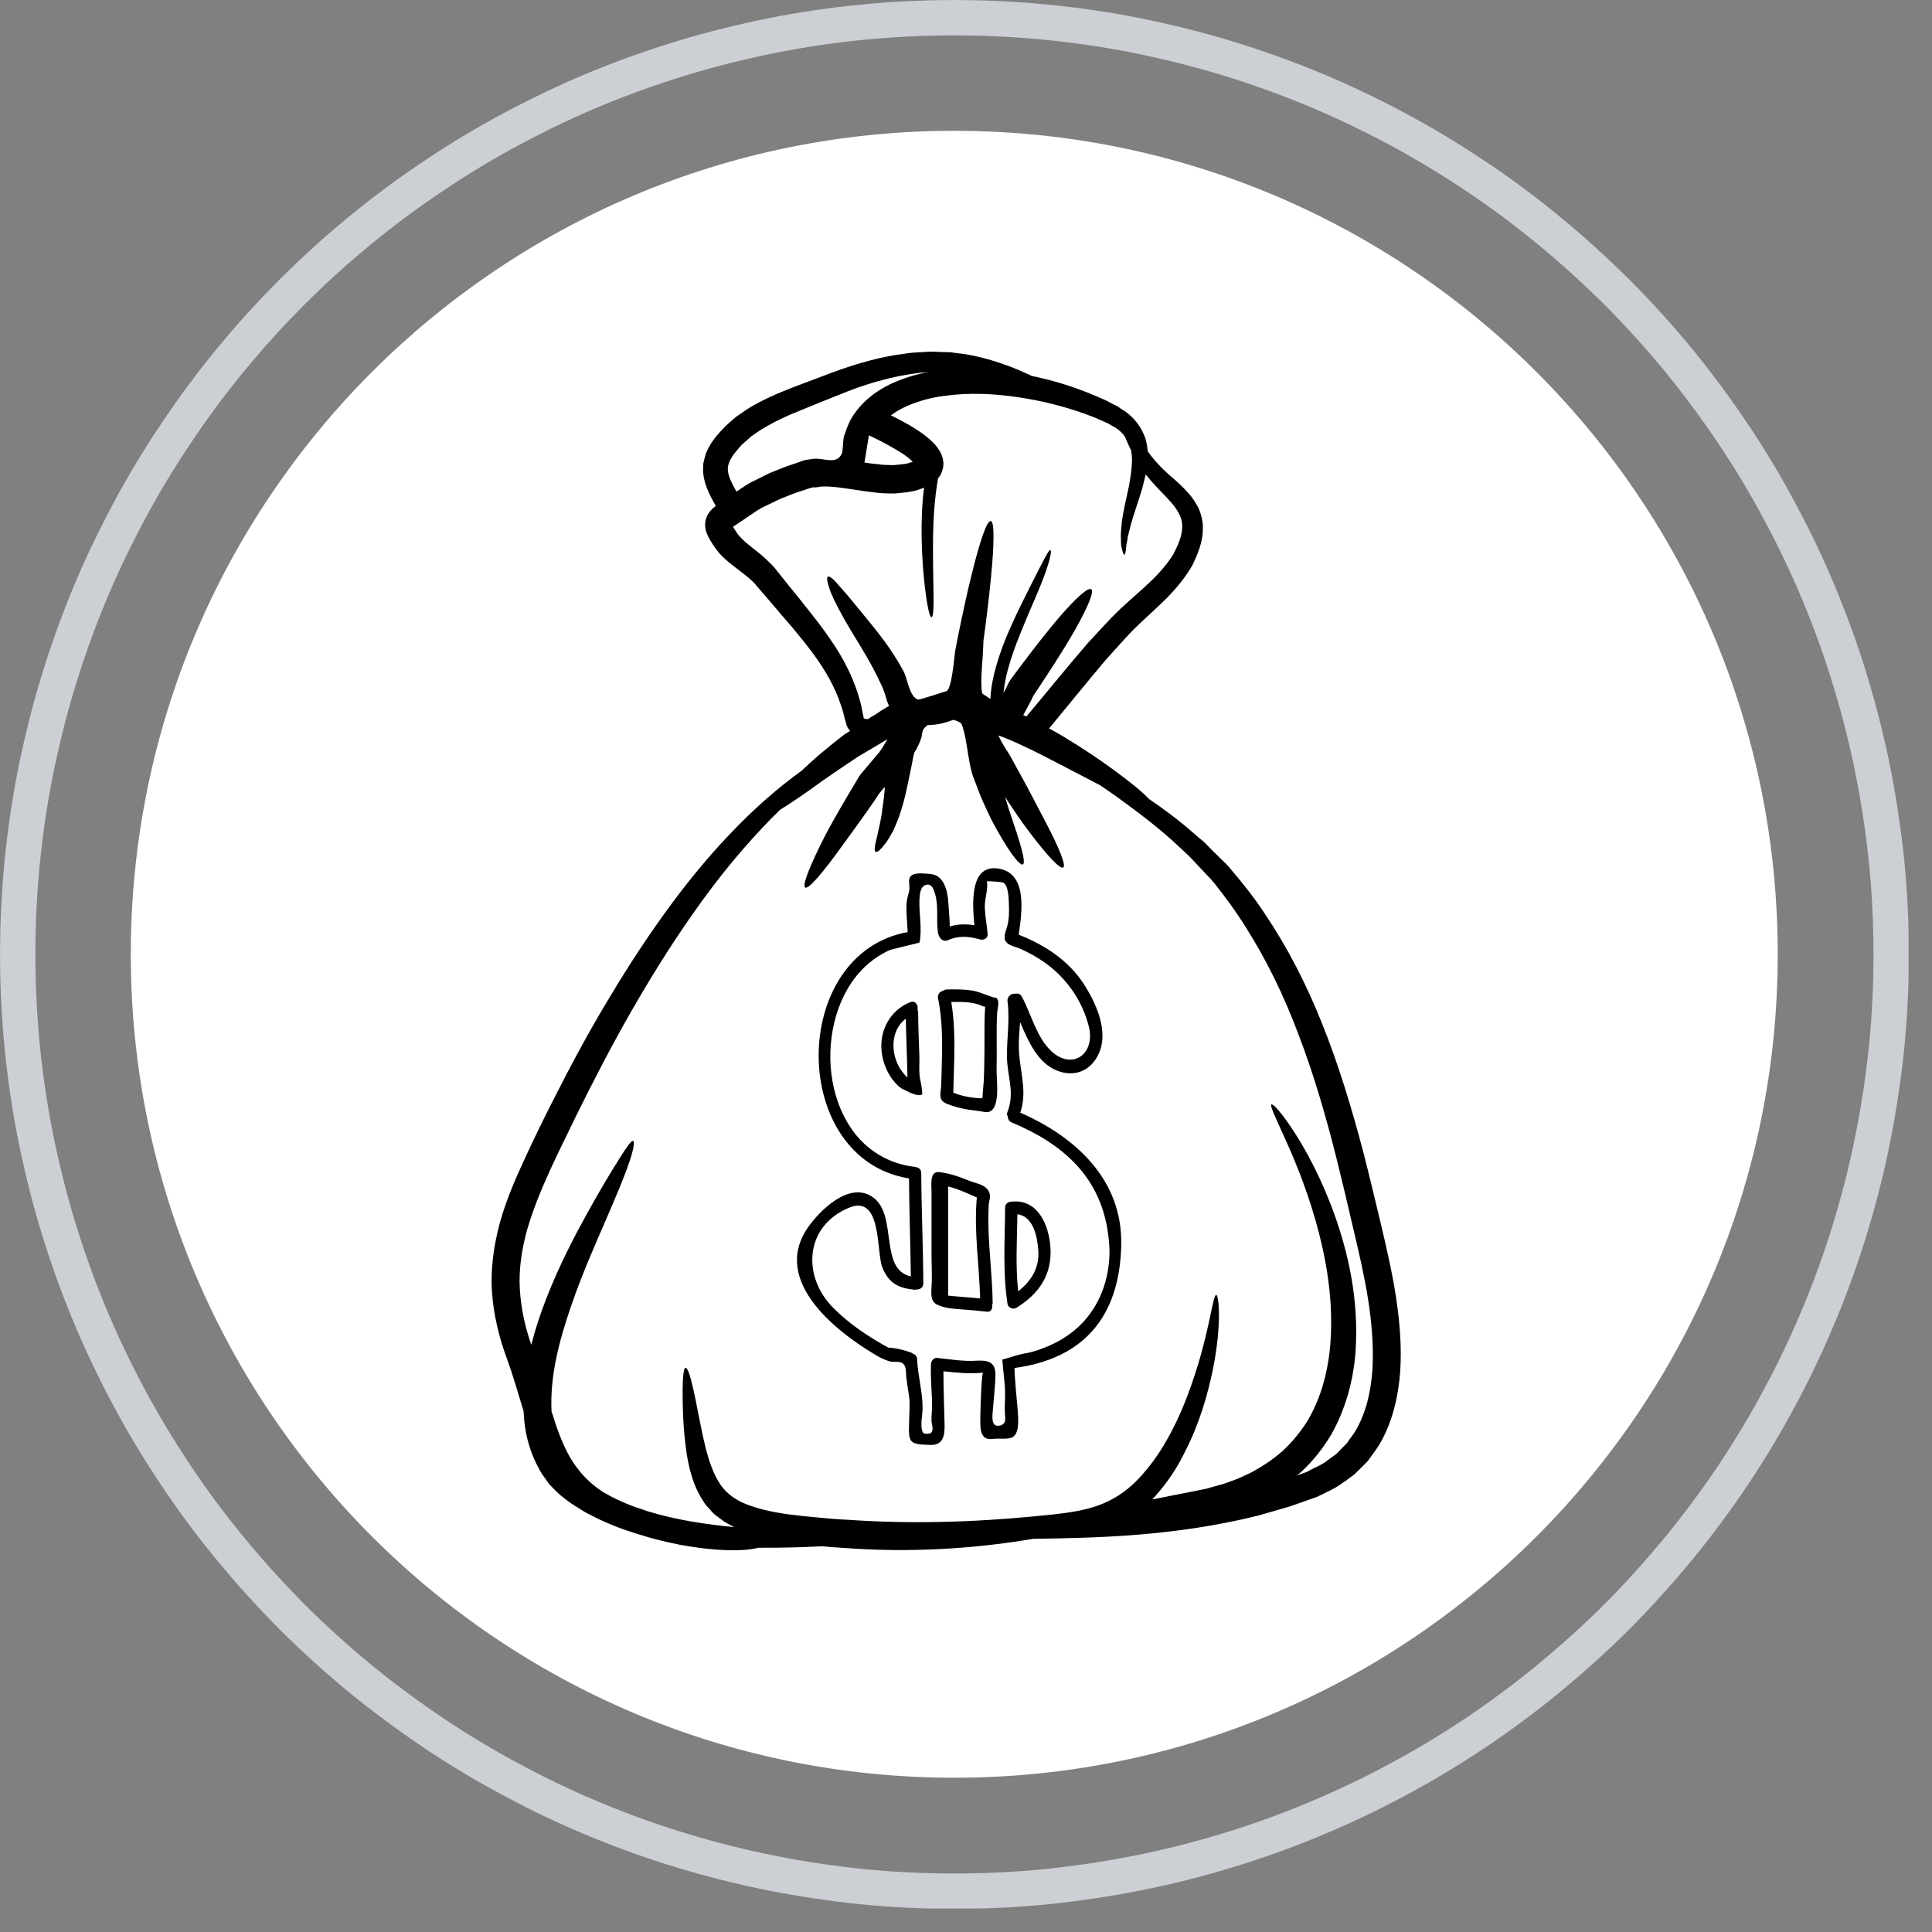
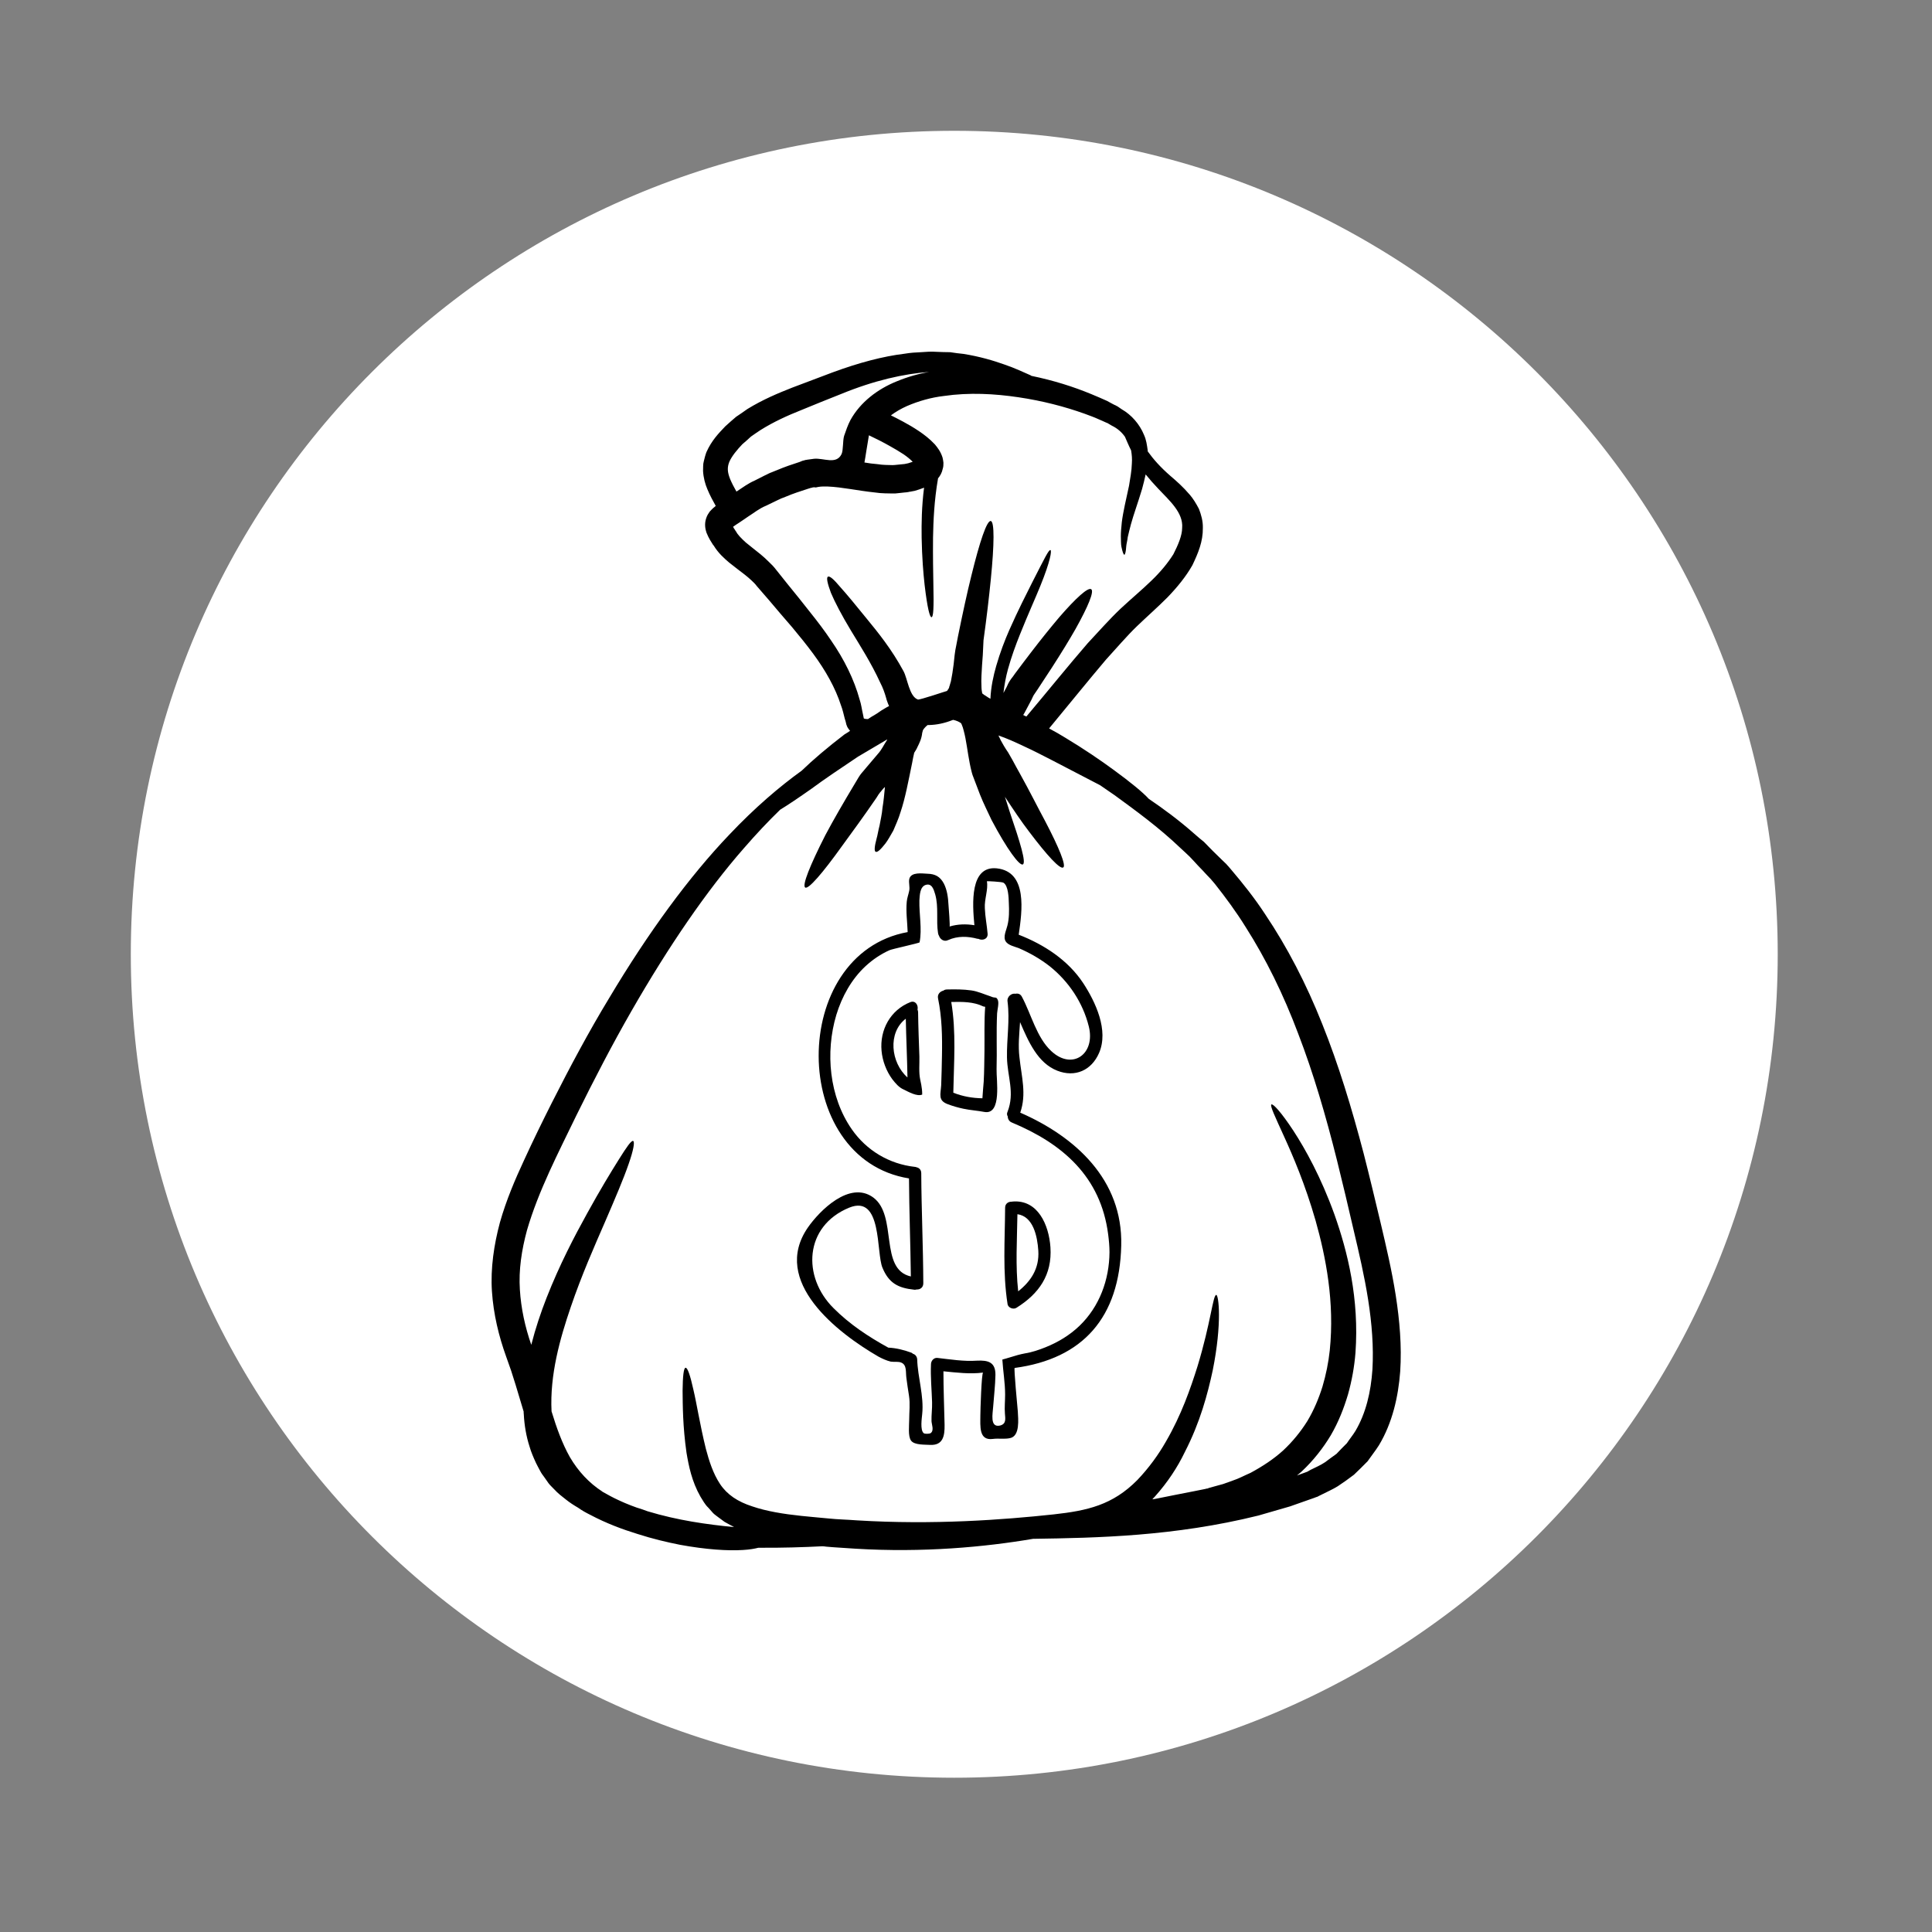
<svg xmlns="http://www.w3.org/2000/svg" width="54" zoomAndPan="magnify" viewBox="0 0 40.5 40.5" height="54" preserveAspectRatio="xMidYMid meet" version="1.2">
  <rect x="0" y="0" width="40.5" height="40.5" fill="#808080" stroke="none" />
  <defs>
    <clipPath id="2d23e4f32d">
      <path d="M 0 0 L 40.008 0 L 40.008 40.008 L 0 40.008 Z M 0 0 " />
    </clipPath>
    <clipPath id="bd8e675cff">
      <path d="M 2.742 2.742 L 37.266 2.742 L 37.266 37.266 L 2.742 37.266 Z M 2.742 2.742 " />
    </clipPath>
    <clipPath id="503f0c353a">
      <path d="M 20.004 2.742 C 10.469 2.742 2.742 10.469 2.742 20.004 C 2.742 29.535 10.469 37.266 20.004 37.266 C 29.535 37.266 37.266 29.535 37.266 20.004 C 37.266 10.469 29.535 2.742 20.004 2.742 Z M 20.004 2.742 " />
    </clipPath>
    <clipPath id="d4eb7e7a86">
      <path d="M 10.215 7.371 L 29.477 7.371 L 29.477 32.559 L 10.215 32.559 Z M 10.215 7.371 " />
    </clipPath>
  </defs>
  <g id="6d98dfbf5f">
    <g clip-rule="nonzero" clip-path="url(#2d23e4f32d)">
-       <path style="fill:none;stroke-width:1;stroke-linecap:butt;stroke-linejoin:miter;stroke:#cccfd4;stroke-opacity:1;stroke-miterlimit:4;" d="M 27.001 0.501 C 27.866 0.501 28.736 0.543 29.595 0.627 C 30.46 0.712 31.319 0.838 32.168 1.007 C 33.023 1.181 33.861 1.387 34.694 1.64 C 35.522 1.893 36.339 2.183 37.14 2.515 C 37.942 2.847 38.727 3.222 39.492 3.628 C 40.257 4.039 41 4.482 41.722 4.967 C 42.445 5.447 43.141 5.963 43.81 6.517 C 44.48 7.065 45.123 7.651 45.74 8.262 C 46.352 8.874 46.932 9.517 47.485 10.187 C 48.034 10.862 48.55 11.558 49.035 12.28 C 49.515 12.997 49.963 13.74 50.369 14.51 C 50.781 15.275 51.15 16.055 51.482 16.857 C 51.814 17.663 52.109 18.475 52.357 19.308 C 52.61 20.136 52.821 20.98 52.99 21.829 C 53.159 22.683 53.285 23.537 53.375 24.402 C 53.459 25.266 53.501 26.131 53.501 27.001 C 53.501 27.866 53.459 28.736 53.375 29.595 C 53.285 30.46 53.159 31.319 52.99 32.168 C 52.821 33.023 52.61 33.861 52.357 34.694 C 52.109 35.522 51.814 36.339 51.482 37.14 C 51.15 37.942 50.781 38.727 50.369 39.492 C 49.963 40.257 49.515 41 49.035 41.722 C 48.55 42.445 48.034 43.141 47.485 43.81 C 46.932 44.48 46.352 45.123 45.74 45.74 C 45.123 46.352 44.48 46.932 43.81 47.485 C 43.141 48.034 42.445 48.55 41.722 49.035 C 41 49.515 40.257 49.963 39.492 50.369 C 38.727 50.781 37.942 51.15 37.14 51.482 C 36.339 51.814 35.522 52.109 34.694 52.357 C 33.861 52.61 33.023 52.821 32.168 52.99 C 31.319 53.159 30.46 53.285 29.595 53.375 C 28.736 53.459 27.866 53.501 27.001 53.501 C 26.131 53.501 25.266 53.459 24.402 53.375 C 23.537 53.285 22.683 53.159 21.829 52.99 C 20.98 52.821 20.136 52.61 19.308 52.357 C 18.475 52.109 17.663 51.814 16.857 51.482 C 16.055 51.15 15.275 50.781 14.51 50.369 C 13.74 49.963 12.997 49.515 12.28 49.035 C 11.558 48.55 10.862 48.034 10.187 47.485 C 9.517 46.932 8.874 46.352 8.262 45.74 C 7.651 45.123 7.065 44.48 6.517 43.81 C 5.963 43.141 5.447 42.445 4.967 41.722 C 4.482 41 4.039 40.257 3.628 39.492 C 3.222 38.727 2.847 37.942 2.515 37.14 C 2.183 36.339 1.893 35.522 1.64 34.694 C 1.387 33.861 1.181 33.023 1.007 32.168 C 0.838 31.319 0.712 30.46 0.627 29.595 C 0.543 28.736 0.501 27.866 0.501 27.001 C 0.501 26.131 0.543 25.266 0.627 24.402 C 0.712 23.537 0.838 22.683 1.007 21.829 C 1.181 20.98 1.387 20.136 1.64 19.308 C 1.893 18.475 2.183 17.663 2.515 16.857 C 2.847 16.055 3.222 15.275 3.628 14.51 C 4.039 13.74 4.482 12.997 4.967 12.28 C 5.447 11.558 5.963 10.862 6.517 10.187 C 7.065 9.517 7.651 8.874 8.262 8.262 C 8.874 7.651 9.517 7.065 10.187 6.517 C 10.862 5.963 11.558 5.447 12.28 4.967 C 12.997 4.482 13.74 4.039 14.51 3.628 C 15.275 3.222 16.055 2.847 16.857 2.515 C 17.663 2.183 18.475 1.893 19.308 1.64 C 20.136 1.387 20.98 1.181 21.829 1.007 C 22.683 0.838 23.537 0.712 24.402 0.627 C 25.266 0.543 26.131 0.501 27.001 0.501 Z M 27.001 0.501 " transform="matrix(0.741,0,0,0.741,0,0)" />
-     </g>
+       </g>
    <path style="fill:none;stroke-width:1.875;stroke-linecap:round;stroke-linejoin:miter;stroke:#010d0c;stroke-opacity:1;stroke-miterlimit:4;" d="M 20.748 14.5 L 20.748 39.503 " transform="matrix(0.741,0,0,0.741,0,0)" />
    <path style="fill:none;stroke-width:1.875;stroke-linecap:round;stroke-linejoin:miter;stroke:#010d0c;stroke-opacity:1;stroke-miterlimit:4;" d="M 33.249 14.5 L 33.249 39.503 " transform="matrix(0.741,0,0,0.741,0,0)" />
    <path style="fill:none;stroke-width:1.875;stroke-linecap:round;stroke-linejoin:miter;stroke:#010d0c;stroke-opacity:0.4;stroke-miterlimit:4;" d="M 39.503 20.748 L 14.5 20.748 " transform="matrix(0.741,0,0,0.741,0,0)" />
    <path style="fill:none;stroke-width:1.875;stroke-linecap:round;stroke-linejoin:miter;stroke:#010d0c;stroke-opacity:0.4;stroke-miterlimit:4;" d="M 39.503 33.249 L 14.5 33.249 " transform="matrix(0.741,0,0,0.741,0,0)" />
    <g clip-rule="nonzero" clip-path="url(#bd8e675cff)">
      <g clip-rule="nonzero" clip-path="url(#503f0c353a)">
        <path style=" stroke:none;fill-rule:nonzero;fill:#ffffff;fill-opacity:1;" d="M 2.742 2.742 L 37.266 2.742 L 37.266 37.266 L 2.742 37.266 Z M 2.742 2.742 " />
      </g>
    </g>
    <g clip-rule="nonzero" clip-path="url(#d4eb7e7a86)">
      <path style=" stroke:none;fill-rule:nonzero;fill:#000000;fill-opacity:1;" d="M 18.793 7.996 C 19.02 7.902 19.25 7.836 19.477 7.797 C 18.949 7.836 18.328 7.973 17.625 8.262 C 17.363 8.367 17.082 8.477 16.793 8.598 C 16.508 8.711 16.215 8.844 15.941 9.016 C 15.875 9.059 15.809 9.105 15.742 9.152 C 15.684 9.207 15.625 9.258 15.562 9.312 C 15.453 9.426 15.34 9.562 15.289 9.68 C 15.242 9.797 15.246 9.898 15.309 10.051 C 15.344 10.133 15.387 10.215 15.438 10.305 C 15.562 10.223 15.691 10.129 15.812 10.078 L 16.027 9.969 L 16.086 9.941 L 16.098 9.934 L 16.141 9.914 L 16.172 9.902 L 16.289 9.855 C 16.445 9.789 16.605 9.734 16.762 9.684 L 16.82 9.66 L 16.852 9.652 C 16.855 9.652 16.891 9.641 16.891 9.641 C 16.895 9.641 16.902 9.641 16.902 9.641 L 16.918 9.637 C 16.918 9.637 17.066 9.617 17.066 9.617 C 17.266 9.598 17.531 9.746 17.641 9.52 C 17.68 9.438 17.664 9.238 17.695 9.137 C 17.734 9.023 17.773 8.91 17.828 8.805 C 18.035 8.43 18.398 8.156 18.793 7.996 Z M 19.039 9.711 C 19.07 9.699 19.105 9.691 19.133 9.68 C 19.082 9.629 19.016 9.574 18.941 9.523 C 18.852 9.465 18.754 9.406 18.656 9.352 C 18.512 9.27 18.363 9.195 18.215 9.125 C 18.168 9.391 18.145 9.57 18.121 9.695 C 18.211 9.711 18.305 9.723 18.395 9.73 C 18.516 9.75 18.609 9.746 18.707 9.75 C 18.762 9.75 18.832 9.738 18.891 9.734 L 18.961 9.727 Z M 24.781 11.066 C 24.809 10.746 24.508 10.488 24.285 10.25 C 24.188 10.148 24.098 10.047 24.016 9.945 C 23.992 10.051 23.969 10.152 23.941 10.25 C 23.852 10.547 23.762 10.789 23.707 10.992 C 23.68 11.09 23.66 11.18 23.641 11.258 C 23.633 11.336 23.613 11.398 23.609 11.453 C 23.602 11.566 23.586 11.625 23.57 11.629 C 23.551 11.629 23.531 11.57 23.508 11.461 C 23.496 11.406 23.5 11.332 23.496 11.242 C 23.496 11.16 23.504 11.059 23.516 10.949 C 23.543 10.73 23.605 10.473 23.668 10.18 C 23.691 10.031 23.723 9.875 23.727 9.715 C 23.734 9.625 23.727 9.531 23.711 9.441 C 23.656 9.332 23.617 9.234 23.582 9.156 C 23.516 9.062 23.426 8.98 23.305 8.922 L 23.246 8.887 L 23.238 8.883 C 23.238 8.879 23.219 8.871 23.219 8.871 L 23.18 8.855 C 23.133 8.832 23.082 8.812 23.031 8.789 C 22.93 8.742 22.836 8.711 22.734 8.672 C 22.316 8.523 21.852 8.402 21.352 8.328 C 20.855 8.254 20.32 8.223 19.785 8.301 C 19.52 8.332 19.258 8.406 19.012 8.512 C 18.891 8.566 18.781 8.629 18.676 8.707 C 18.762 8.75 18.848 8.793 18.934 8.84 C 19.043 8.898 19.156 8.965 19.266 9.039 C 19.375 9.113 19.484 9.195 19.598 9.316 C 19.652 9.383 19.715 9.457 19.758 9.59 C 19.766 9.625 19.773 9.66 19.777 9.699 C 19.777 9.742 19.777 9.785 19.762 9.828 C 19.746 9.91 19.707 9.977 19.664 10.027 C 19.582 10.5 19.566 10.918 19.559 11.27 C 19.555 11.684 19.562 12.004 19.566 12.25 C 19.578 12.746 19.566 12.938 19.527 12.938 C 19.492 12.941 19.441 12.758 19.383 12.266 C 19.355 12.016 19.328 11.691 19.32 11.27 C 19.316 10.973 19.32 10.621 19.371 10.223 C 19.305 10.25 19.238 10.27 19.176 10.289 L 19.07 10.309 L 19.062 10.309 L 19.035 10.316 L 19.027 10.316 L 19.004 10.32 L 18.957 10.324 C 18.898 10.328 18.84 10.34 18.77 10.344 C 18.621 10.344 18.469 10.344 18.344 10.324 C 17.973 10.285 17.652 10.211 17.355 10.199 C 17.281 10.199 17.223 10.195 17.156 10.207 L 17.098 10.219 C 17.098 10.215 17.059 10.215 17.059 10.215 L 17.031 10.219 C 17.023 10.223 17.016 10.227 17.008 10.227 L 17.016 10.223 L 17 10.227 L 16.938 10.246 C 16.781 10.297 16.621 10.348 16.477 10.41 L 16.367 10.453 L 16.344 10.465 C 16.34 10.465 16.285 10.492 16.285 10.492 L 16.066 10.598 C 15.906 10.664 15.809 10.75 15.684 10.828 L 15.598 10.887 L 15.488 10.961 C 15.445 10.988 15.398 11.02 15.367 11.043 C 15.379 11.066 15.395 11.094 15.414 11.117 L 15.418 11.129 L 15.43 11.141 C 15.461 11.207 15.543 11.289 15.633 11.371 C 15.73 11.453 15.836 11.531 15.945 11.621 C 16 11.668 16.055 11.715 16.109 11.77 C 16.168 11.824 16.227 11.887 16.262 11.934 C 16.344 12.039 16.426 12.141 16.508 12.242 C 16.672 12.445 16.824 12.629 16.984 12.836 C 17.137 13.027 17.289 13.227 17.422 13.426 C 17.695 13.82 17.906 14.246 18.02 14.664 C 18.055 14.766 18.066 14.871 18.09 14.973 L 18.105 15.047 L 18.109 15.062 C 18.129 15.07 18.156 15.074 18.195 15.074 L 18.23 15.051 L 18.273 15.023 L 18.32 14.996 C 18.367 14.969 18.414 14.938 18.469 14.898 C 18.516 14.871 18.566 14.836 18.637 14.801 C 18.629 14.781 18.617 14.758 18.609 14.734 C 18.59 14.688 18.582 14.656 18.574 14.625 C 18.543 14.516 18.508 14.418 18.453 14.312 C 18.262 13.895 18.027 13.531 17.836 13.215 C 17.645 12.898 17.5 12.621 17.418 12.426 C 17.344 12.227 17.32 12.109 17.355 12.09 C 17.391 12.066 17.48 12.145 17.617 12.309 C 17.754 12.461 17.938 12.684 18.172 12.973 C 18.406 13.258 18.691 13.609 18.938 14.066 C 19.023 14.215 19.059 14.602 19.242 14.664 C 19.277 14.676 19.855 14.48 19.852 14.484 L 19.863 14.469 L 19.891 14.426 C 19.898 14.414 19.895 14.41 19.898 14.402 C 19.898 14.387 19.906 14.387 19.91 14.363 L 19.934 14.281 C 19.945 14.23 19.953 14.168 19.965 14.109 C 19.984 13.988 20 13.863 20.012 13.73 C 20.02 13.668 20.031 13.59 20.047 13.523 C 20.059 13.461 20.07 13.398 20.082 13.34 C 20.18 12.859 20.273 12.426 20.363 12.066 C 20.539 11.348 20.688 10.906 20.77 10.922 C 20.848 10.938 20.844 11.402 20.77 12.145 C 20.734 12.508 20.684 12.941 20.617 13.422 C 20.613 13.516 20.609 13.621 20.602 13.734 C 20.59 13.867 20.582 14.016 20.574 14.164 C 20.57 14.238 20.57 14.312 20.574 14.387 C 20.574 14.441 20.582 14.5 20.59 14.535 C 20.613 14.555 20.645 14.578 20.68 14.598 C 20.707 14.617 20.734 14.633 20.762 14.648 C 20.773 14.398 20.824 14.168 20.883 13.961 C 20.965 13.676 21.062 13.426 21.156 13.211 C 21.348 12.777 21.516 12.453 21.641 12.203 C 21.895 11.707 21.984 11.52 22.02 11.531 C 22.051 11.539 22.02 11.762 21.809 12.281 C 21.703 12.543 21.551 12.875 21.379 13.305 C 21.293 13.52 21.203 13.762 21.129 14.031 C 21.086 14.188 21.055 14.352 21.035 14.527 C 21.055 14.488 21.078 14.445 21.102 14.402 C 21.125 14.352 21.133 14.324 21.191 14.238 C 21.223 14.199 21.25 14.16 21.277 14.121 C 21.395 13.965 21.504 13.816 21.613 13.676 C 21.828 13.395 22.031 13.145 22.203 12.941 C 22.555 12.535 22.809 12.305 22.875 12.352 C 22.941 12.398 22.809 12.715 22.547 13.184 C 22.414 13.418 22.246 13.691 22.055 13.988 C 21.957 14.137 21.855 14.293 21.75 14.453 C 21.723 14.492 21.695 14.535 21.668 14.574 C 21.668 14.574 21.637 14.633 21.621 14.672 C 21.574 14.762 21.523 14.855 21.469 14.957 C 21.461 14.969 21.453 14.98 21.449 14.988 C 21.469 15 21.496 15.012 21.516 15.02 C 21.973 14.477 22.395 13.953 22.801 13.484 C 23.039 13.23 23.254 12.984 23.488 12.762 C 23.723 12.543 23.945 12.359 24.137 12.172 C 24.328 11.988 24.48 11.805 24.598 11.617 C 24.695 11.426 24.781 11.227 24.781 11.066 Z M 28.77 28.707 C 28.797 28.234 28.758 27.742 28.68 27.246 C 28.602 26.746 28.488 26.262 28.371 25.766 C 28.258 25.277 28.145 24.797 28.027 24.324 C 27.793 23.387 27.531 22.492 27.215 21.672 C 26.906 20.848 26.535 20.098 26.117 19.441 C 25.914 19.113 25.691 18.812 25.469 18.531 L 25.426 18.48 L 25.402 18.453 L 25.398 18.449 L 25.391 18.438 L 25.297 18.34 C 25.234 18.273 25.176 18.207 25.113 18.145 C 25.055 18.078 24.992 18.016 24.934 17.953 C 24.875 17.895 24.812 17.84 24.754 17.785 C 24.285 17.336 23.789 16.98 23.363 16.668 C 23.258 16.598 23.16 16.527 23.062 16.461 C 22.773 16.312 22.441 16.137 22.07 15.945 C 21.871 15.844 21.664 15.734 21.449 15.637 C 21.277 15.555 21.094 15.473 20.93 15.418 C 20.961 15.488 21 15.562 21.043 15.633 C 21.07 15.68 21.102 15.727 21.133 15.773 L 21.16 15.82 L 21.18 15.855 L 21.223 15.93 C 21.273 16.027 21.328 16.121 21.379 16.215 C 21.586 16.586 21.754 16.926 21.906 17.207 C 22.203 17.773 22.352 18.145 22.289 18.184 C 22.223 18.23 21.953 17.938 21.57 17.43 C 21.414 17.227 21.246 16.977 21.066 16.703 C 21.102 16.816 21.137 16.922 21.168 17.023 C 21.387 17.664 21.516 18.086 21.441 18.121 C 21.371 18.152 21.113 17.809 20.785 17.188 C 20.711 17.027 20.617 16.844 20.543 16.656 C 20.508 16.562 20.469 16.465 20.43 16.359 L 20.402 16.285 L 20.387 16.246 L 20.371 16.191 C 20.352 16.121 20.34 16.059 20.328 16 C 20.281 15.762 20.258 15.523 20.203 15.32 C 20.191 15.27 20.176 15.223 20.16 15.188 C 20.148 15.164 20.164 15.191 20.148 15.164 L 20.141 15.156 C 20.137 15.156 20.137 15.152 20.133 15.152 C 20.109 15.133 20.051 15.105 19.98 15.09 C 19.977 15.094 19.973 15.094 19.969 15.094 C 19.801 15.16 19.641 15.195 19.469 15.199 C 19.465 15.199 19.453 15.199 19.445 15.199 C 19.41 15.227 19.375 15.262 19.348 15.305 C 19.344 15.324 19.336 15.344 19.332 15.363 C 19.32 15.484 19.273 15.578 19.234 15.656 C 19.215 15.703 19.188 15.742 19.164 15.781 C 19.148 15.852 19.133 15.922 19.121 15.992 C 19.043 16.371 18.977 16.73 18.879 17.02 C 18.836 17.168 18.773 17.297 18.727 17.41 C 18.664 17.52 18.613 17.613 18.562 17.68 C 18.461 17.809 18.391 17.875 18.355 17.855 C 18.324 17.84 18.332 17.742 18.375 17.582 C 18.398 17.504 18.41 17.41 18.438 17.305 C 18.457 17.195 18.488 17.074 18.5 16.93 C 18.523 16.801 18.535 16.652 18.551 16.496 L 18.516 16.531 C 18.5 16.551 18.484 16.566 18.465 16.594 L 18.449 16.609 L 18.445 16.617 L 18.418 16.652 L 18.371 16.727 C 18.109 17.109 17.863 17.445 17.652 17.734 C 17.238 18.312 16.945 18.648 16.879 18.605 C 16.812 18.559 16.977 18.145 17.301 17.508 C 17.469 17.191 17.684 16.82 17.93 16.41 L 18 16.293 L 18.031 16.246 C 18.047 16.223 18.074 16.191 18.098 16.164 L 18.16 16.09 C 18.238 15.996 18.32 15.902 18.402 15.805 C 18.484 15.715 18.523 15.621 18.586 15.527 C 18.594 15.52 18.594 15.512 18.598 15.5 C 18.387 15.625 18.18 15.746 17.984 15.863 C 17.617 16.109 17.289 16.328 17.004 16.539 C 16.742 16.723 16.523 16.871 16.355 16.973 C 16.109 17.211 15.855 17.48 15.594 17.781 C 14.816 18.668 14.016 19.836 13.234 21.199 C 12.844 21.879 12.461 22.613 12.082 23.383 C 11.707 24.16 11.289 24.957 11.047 25.789 C 10.934 26.207 10.871 26.621 10.898 27.035 C 10.922 27.43 11.008 27.82 11.137 28.191 C 11.227 27.84 11.336 27.516 11.457 27.207 C 11.73 26.512 12.039 25.922 12.309 25.434 C 12.578 24.945 12.809 24.566 12.973 24.305 C 13.137 24.043 13.234 23.902 13.273 23.918 C 13.309 23.934 13.281 24.109 13.176 24.406 C 13.074 24.703 12.898 25.117 12.68 25.621 C 12.461 26.125 12.195 26.723 11.965 27.398 C 11.738 28.062 11.523 28.824 11.562 29.586 C 11.668 29.934 11.785 30.258 11.945 30.543 C 12.121 30.844 12.352 31.09 12.625 31.266 C 12.625 31.27 12.629 31.27 12.633 31.273 C 12.738 31.332 12.844 31.391 12.953 31.441 C 13 31.465 13.051 31.484 13.102 31.508 C 13.184 31.543 13.266 31.574 13.344 31.602 C 13.422 31.625 13.5 31.652 13.574 31.68 C 14.203 31.871 14.82 31.957 15.387 32.012 C 15.363 31.996 15.34 31.984 15.316 31.973 C 15.273 31.949 15.23 31.926 15.188 31.902 C 15.145 31.871 15.105 31.84 15.066 31.812 C 15.027 31.781 14.984 31.754 14.949 31.719 L 14.848 31.605 C 14.777 31.539 14.734 31.453 14.684 31.375 C 14.5 31.051 14.438 30.73 14.391 30.453 C 14.312 29.898 14.312 29.461 14.309 29.152 C 14.312 28.848 14.332 28.676 14.371 28.672 C 14.414 28.668 14.469 28.832 14.535 29.129 C 14.605 29.422 14.672 29.863 14.797 30.371 C 14.863 30.621 14.949 30.891 15.094 31.109 C 15.242 31.332 15.465 31.48 15.77 31.578 C 16.066 31.68 16.426 31.738 16.797 31.777 C 16.977 31.797 17.176 31.812 17.375 31.832 C 17.562 31.852 17.766 31.855 17.965 31.871 C 19.57 31.969 21.031 31.859 22.086 31.746 C 22.793 31.668 23.324 31.551 23.844 31.023 C 24.082 30.773 24.281 30.5 24.441 30.219 C 24.766 29.66 24.957 29.105 25.102 28.645 C 25.383 27.723 25.426 27.145 25.496 27.145 C 25.547 27.145 25.621 27.738 25.422 28.727 C 25.316 29.219 25.16 29.812 24.836 30.441 C 24.684 30.758 24.477 31.074 24.207 31.375 C 24.188 31.395 24.172 31.41 24.156 31.43 C 24.172 31.426 24.191 31.426 24.211 31.422 C 24.348 31.395 24.484 31.367 24.621 31.34 C 24.762 31.312 24.898 31.285 25.039 31.258 L 25.254 31.215 L 25.305 31.203 L 25.32 31.203 C 25.32 31.199 25.344 31.191 25.344 31.191 L 25.441 31.164 L 25.641 31.109 L 25.836 31.039 C 25.969 30.996 26.086 30.93 26.215 30.875 C 26.461 30.742 26.695 30.59 26.898 30.406 C 27.098 30.219 27.266 30.012 27.406 29.789 C 27.543 29.559 27.645 29.316 27.723 29.066 C 27.797 28.816 27.848 28.562 27.875 28.312 C 27.98 27.297 27.793 26.348 27.578 25.586 C 27.359 24.824 27.102 24.227 26.914 23.816 C 26.73 23.41 26.617 23.176 26.652 23.152 C 26.688 23.133 26.859 23.316 27.113 23.703 C 27.363 24.086 27.691 24.676 27.973 25.457 C 28.25 26.238 28.496 27.227 28.414 28.363 C 28.391 28.648 28.34 28.938 28.258 29.23 C 28.172 29.52 28.059 29.809 27.898 30.086 C 27.734 30.359 27.531 30.617 27.289 30.844 C 27.258 30.875 27.223 30.898 27.188 30.93 L 27.34 30.875 L 27.383 30.859 L 27.402 30.852 L 27.41 30.848 L 27.473 30.812 C 27.574 30.762 27.691 30.711 27.777 30.652 C 27.855 30.594 27.934 30.535 28.016 30.477 C 28.086 30.402 28.16 30.328 28.234 30.254 C 28.293 30.164 28.359 30.086 28.414 29.996 C 28.633 29.625 28.738 29.18 28.77 28.707 Z M 27.625 31.371 C 27.625 31.371 27.625 31.371 27.621 31.375 L 27.617 31.375 L 27.582 31.387 L 27.543 31.402 L 27.375 31.461 C 27.262 31.5 27.152 31.539 27.043 31.578 C 26.82 31.641 26.598 31.707 26.379 31.77 C 24.617 32.207 22.996 32.238 21.656 32.258 C 20.648 32.43 19.348 32.551 17.934 32.465 C 17.727 32.449 17.523 32.441 17.32 32.422 C 17.289 32.418 17.266 32.414 17.238 32.414 C 16.844 32.434 16.395 32.449 15.898 32.445 C 15.82 32.465 15.715 32.484 15.574 32.492 C 15.258 32.512 14.805 32.484 14.254 32.383 C 13.977 32.328 13.68 32.258 13.363 32.156 C 13.047 32.059 12.711 31.934 12.371 31.754 C 12.285 31.711 12.199 31.664 12.117 31.605 C 12.031 31.555 11.945 31.5 11.863 31.434 C 11.777 31.367 11.695 31.305 11.617 31.219 C 11.578 31.176 11.535 31.141 11.5 31.094 L 11.395 30.945 C 11.355 30.895 11.324 30.84 11.305 30.801 C 11.281 30.754 11.258 30.715 11.234 30.664 C 11.184 30.555 11.133 30.438 11.102 30.328 C 11.031 30.109 10.992 29.879 10.98 29.645 C 10.977 29.625 10.977 29.609 10.977 29.59 C 10.922 29.406 10.867 29.219 10.809 29.031 C 10.777 28.93 10.75 28.84 10.715 28.734 C 10.68 28.637 10.645 28.535 10.609 28.434 C 10.457 28.012 10.344 27.551 10.312 27.066 C 10.281 26.586 10.355 26.09 10.48 25.625 C 10.613 25.156 10.797 24.727 10.988 24.316 C 11.176 23.906 11.371 23.508 11.566 23.121 C 11.957 22.348 12.355 21.605 12.77 20.922 C 13.59 19.547 14.449 18.375 15.289 17.496 C 15.824 16.93 16.344 16.488 16.805 16.156 C 17.043 15.926 17.352 15.664 17.703 15.395 C 17.742 15.371 17.781 15.348 17.82 15.32 C 17.789 15.285 17.758 15.238 17.754 15.219 L 17.742 15.188 L 17.727 15.125 L 17.707 15.059 C 17.684 14.969 17.664 14.875 17.629 14.785 C 17.512 14.422 17.309 14.059 17.043 13.699 C 16.91 13.52 16.766 13.34 16.605 13.148 C 16.449 12.969 16.285 12.777 16.121 12.582 C 16.039 12.488 15.953 12.387 15.867 12.289 C 15.824 12.23 15.789 12.203 15.75 12.164 C 15.711 12.125 15.66 12.086 15.613 12.047 C 15.512 11.969 15.402 11.887 15.285 11.793 C 15.176 11.699 15.059 11.598 14.957 11.43 L 14.953 11.43 C 14.906 11.355 14.859 11.289 14.809 11.164 C 14.785 11.094 14.762 10.98 14.805 10.859 C 14.824 10.801 14.852 10.762 14.879 10.723 C 14.906 10.695 14.934 10.664 14.953 10.648 C 14.973 10.633 14.988 10.621 15.004 10.605 C 14.945 10.5 14.883 10.387 14.828 10.254 C 14.781 10.145 14.746 10.012 14.738 9.875 C 14.742 9.805 14.734 9.734 14.754 9.668 C 14.77 9.605 14.785 9.539 14.809 9.477 C 14.918 9.234 15.062 9.086 15.203 8.938 C 15.281 8.867 15.355 8.801 15.43 8.738 C 15.512 8.684 15.59 8.629 15.668 8.574 C 15.992 8.375 16.312 8.242 16.609 8.125 C 16.91 8.012 17.188 7.906 17.457 7.805 C 18 7.605 18.508 7.469 18.969 7.414 C 19.082 7.395 19.195 7.387 19.305 7.383 C 19.414 7.375 19.523 7.367 19.625 7.375 C 19.727 7.379 19.824 7.383 19.918 7.383 C 20.012 7.398 20.105 7.41 20.191 7.418 C 20.539 7.473 20.824 7.559 21.055 7.641 C 21.285 7.719 21.457 7.805 21.594 7.863 C 21.602 7.867 21.613 7.871 21.621 7.879 C 22.078 7.973 22.5 8.105 22.887 8.266 C 22.996 8.312 23.109 8.359 23.211 8.406 C 23.258 8.434 23.305 8.457 23.355 8.484 L 23.391 8.5 L 23.41 8.512 L 23.414 8.512 L 23.438 8.527 L 23.512 8.578 C 23.719 8.695 23.891 8.895 23.98 9.113 C 24.031 9.223 24.043 9.332 24.059 9.441 C 24.059 9.449 24.059 9.453 24.059 9.461 C 24.176 9.625 24.324 9.793 24.539 9.98 C 24.664 10.086 24.801 10.207 24.941 10.371 C 25.012 10.453 25.074 10.555 25.133 10.668 C 25.18 10.789 25.219 10.926 25.215 11.066 C 25.219 11.352 25.117 11.594 24.996 11.848 C 24.859 12.09 24.676 12.312 24.473 12.523 C 24.27 12.727 24.047 12.922 23.832 13.129 C 23.621 13.332 23.41 13.582 23.184 13.828 C 22.816 14.262 22.426 14.746 21.992 15.27 C 22.109 15.332 22.223 15.398 22.332 15.465 C 22.727 15.703 23.066 15.934 23.348 16.141 C 23.695 16.395 23.953 16.605 24.082 16.746 C 24.387 16.953 24.711 17.191 25.035 17.477 C 25.102 17.535 25.168 17.594 25.238 17.648 C 25.297 17.711 25.359 17.77 25.422 17.836 C 25.484 17.895 25.551 17.961 25.613 18.023 L 25.711 18.117 L 25.723 18.133 L 25.742 18.152 L 25.812 18.234 C 26.055 18.52 26.301 18.828 26.523 19.168 C 26.98 19.848 27.383 20.621 27.719 21.469 C 28.059 22.316 28.336 23.227 28.586 24.18 C 28.707 24.652 28.824 25.141 28.941 25.633 C 29.055 26.117 29.176 26.629 29.258 27.152 C 29.34 27.68 29.387 28.211 29.352 28.75 C 29.312 29.281 29.188 29.828 28.906 30.297 C 28.832 30.414 28.746 30.52 28.668 30.633 C 28.574 30.73 28.477 30.824 28.383 30.914 C 28.27 31 28.156 31.082 28.043 31.156 C 27.934 31.223 27.832 31.266 27.727 31.32 L 27.648 31.359 C 27.637 31.367 27.629 31.367 27.625 31.371 " />
    </g>
    <path style=" stroke:none;fill-rule:nonzero;fill:#000000;fill-opacity:1;" d="M 25.324 31.195 L 25.324 31.199 L 25.316 31.199 C 25.316 31.199 25.32 31.195 25.324 31.195 " />
    <path style=" stroke:none;fill-rule:nonzero;fill:#000000;fill-opacity:1;" d="M 23.258 26.25 C 23.258 26.125 23.246 26 23.23 25.875 C 23.074 24.664 22.273 23.973 21.211 23.531 C 21.152 23.508 21.125 23.453 21.125 23.402 C 21.109 23.379 21.102 23.344 21.121 23.305 C 21.277 22.906 21.117 22.566 21.109 22.168 C 21.102 21.773 21.172 21.391 21.121 20.996 C 21.105 20.887 21.211 20.816 21.285 20.832 C 21.34 20.82 21.391 20.836 21.422 20.895 C 21.617 21.258 21.73 21.75 22.039 22.035 C 22.48 22.445 22.969 22.094 22.824 21.516 C 22.699 21.016 22.406 20.578 22.008 20.258 C 21.809 20.102 21.59 19.977 21.355 19.875 C 21.273 19.844 21.133 19.816 21.082 19.734 C 21.023 19.637 21.094 19.504 21.117 19.406 C 21.156 19.258 21.156 19.086 21.148 18.934 C 21.145 18.816 21.137 18.566 21.035 18.504 C 21.004 18.484 20.684 18.469 20.688 18.473 C 20.719 18.652 20.633 18.848 20.645 19.039 C 20.652 19.219 20.688 19.395 20.703 19.574 C 20.711 19.691 20.59 19.723 20.508 19.68 C 20.504 19.68 20.5 19.68 20.492 19.68 C 20.289 19.625 20.074 19.617 19.875 19.707 C 19.789 19.75 19.707 19.688 19.684 19.617 C 19.676 19.605 19.668 19.586 19.664 19.562 C 19.621 19.293 19.68 19.02 19.605 18.75 C 19.574 18.645 19.535 18.508 19.402 18.551 C 19.281 18.594 19.281 18.77 19.273 18.875 C 19.266 19.164 19.332 19.473 19.277 19.754 C 19.273 19.77 18.711 19.891 18.648 19.918 C 18.465 20 18.297 20.113 18.148 20.25 C 17.852 20.523 17.648 20.891 17.531 21.277 C 17.297 22.062 17.383 22.992 17.855 23.672 C 18.164 24.117 18.641 24.402 19.18 24.461 C 19.195 24.461 19.203 24.465 19.211 24.469 C 19.266 24.48 19.312 24.52 19.312 24.594 C 19.316 25.363 19.352 26.133 19.355 26.902 C 19.355 26.992 19.285 27.035 19.215 27.031 C 19.199 27.035 19.18 27.039 19.16 27.035 C 18.828 27 18.633 26.898 18.5 26.578 C 18.363 26.262 18.5 25.031 17.801 25.316 C 16.859 25.703 16.812 26.766 17.473 27.422 C 17.812 27.762 18.203 28.02 18.621 28.25 C 18.785 28.258 18.945 28.297 19.102 28.355 C 19.117 28.359 19.125 28.367 19.137 28.379 C 19.184 28.391 19.223 28.434 19.227 28.496 C 19.238 28.875 19.371 29.262 19.332 29.641 C 19.324 29.73 19.285 29.977 19.363 30.043 C 19.387 30.062 19.477 30.059 19.508 30.043 C 19.586 29.988 19.531 29.863 19.527 29.793 C 19.523 29.664 19.543 29.527 19.539 29.395 C 19.531 29.129 19.504 28.863 19.516 28.598 C 19.516 28.531 19.57 28.461 19.645 28.465 C 19.922 28.496 20.203 28.543 20.484 28.523 C 20.715 28.512 20.871 28.555 20.867 28.824 C 20.863 29.043 20.836 29.262 20.82 29.484 C 20.812 29.625 20.742 29.934 20.965 29.883 C 21.098 29.848 21.074 29.742 21.066 29.633 C 21.055 29.504 21.07 29.367 21.07 29.234 C 21.07 28.988 21.027 28.746 21.012 28.5 C 21.074 28.484 21.133 28.465 21.188 28.449 C 21.285 28.418 21.379 28.391 21.484 28.371 C 21.633 28.348 21.781 28.297 21.918 28.242 C 22.18 28.137 22.426 27.988 22.629 27.793 C 23.047 27.391 23.254 26.828 23.258 26.25 Z M 21.387 23.324 C 22.539 23.828 23.539 24.727 23.504 26.109 C 23.469 27.617 22.703 28.484 21.27 28.676 C 21.25 28.676 21.328 29.492 21.336 29.586 C 21.344 29.746 21.387 30.109 21.168 30.148 C 21.055 30.172 20.93 30.148 20.812 30.164 C 20.516 30.203 20.551 29.898 20.551 29.668 C 20.551 29.586 20.574 28.781 20.609 28.773 C 20.332 28.809 20.055 28.773 19.777 28.746 C 19.777 29.117 19.793 29.496 19.801 29.867 C 19.805 30.098 19.77 30.301 19.5 30.289 C 19.398 30.281 19.168 30.297 19.098 30.199 C 19.031 30.109 19.059 29.879 19.059 29.766 C 19.059 29.598 19.082 29.43 19.055 29.258 C 19.035 29.133 19.016 29.008 19 28.883 C 18.984 28.762 19.012 28.617 18.898 28.566 C 18.832 28.535 18.746 28.555 18.672 28.543 C 18.586 28.523 18.492 28.48 18.414 28.438 C 17.555 27.941 16.156 26.863 16.934 25.734 C 17.18 25.379 17.812 24.742 18.305 25.102 C 18.824 25.484 18.422 26.609 19.094 26.758 C 19.086 26.074 19.059 25.387 19.055 24.703 C 16.535 24.297 16.535 19.992 19.027 19.539 C 19.02 19.328 18.988 19.113 19.008 18.902 C 19.016 18.82 19.043 18.754 19.059 18.676 C 19.078 18.59 19.043 18.504 19.062 18.422 C 19.102 18.273 19.336 18.312 19.445 18.316 C 19.602 18.32 19.707 18.375 19.785 18.52 C 19.855 18.656 19.875 18.816 19.883 18.969 C 19.887 19.008 19.918 19.422 19.906 19.422 C 20.078 19.371 20.25 19.367 20.426 19.395 C 20.383 18.945 20.328 18.145 20.895 18.203 C 21.547 18.273 21.426 19.105 21.355 19.594 C 21.887 19.801 22.387 20.125 22.707 20.609 C 22.965 21.004 23.246 21.598 23.039 22.074 C 22.879 22.441 22.535 22.59 22.164 22.445 C 21.754 22.285 21.559 21.836 21.383 21.426 C 21.367 21.676 21.34 21.922 21.371 22.168 C 21.414 22.574 21.523 22.934 21.387 23.324 " />
    <path style=" stroke:none;fill-rule:nonzero;fill:#000000;fill-opacity:1;" d="M 21.344 27.07 C 21.609 26.859 21.789 26.594 21.766 26.219 C 21.746 25.914 21.66 25.5 21.328 25.453 C 21.32 25.992 21.285 26.531 21.344 27.07 Z M 22.02 26.145 C 22.059 26.727 21.777 27.121 21.309 27.414 C 21.246 27.457 21.133 27.418 21.121 27.336 C 21.016 26.664 21.066 25.992 21.07 25.316 C 21.07 25.23 21.141 25.188 21.207 25.191 C 21.211 25.191 21.215 25.188 21.223 25.188 C 21.758 25.141 21.988 25.68 22.02 26.145 " />
    <path style=" stroke:none;fill-rule:nonzero;fill:#000000;fill-opacity:1;" d="M 20.637 22.039 C 20.641 21.73 20.629 21.414 20.652 21.105 C 20.641 21.102 20.625 21.102 20.613 21.098 C 20.402 20.996 20.172 21 19.941 21.004 C 20.047 21.633 19.996 22.27 19.984 22.906 C 20.18 22.984 20.383 23.02 20.594 23.023 C 20.598 22.926 20.617 22.742 20.621 22.676 C 20.633 22.461 20.633 22.25 20.637 22.039 Z M 20.918 20.965 C 20.945 21.031 20.906 21.172 20.902 21.242 C 20.883 21.633 20.902 22.023 20.891 22.414 C 20.883 22.629 21.008 23.379 20.633 23.309 C 20.488 23.281 20.34 23.273 20.195 23.242 C 20.086 23.219 19.977 23.188 19.871 23.148 C 19.656 23.07 19.719 22.941 19.73 22.746 C 19.738 22.543 19.742 22.34 19.746 22.137 C 19.754 21.73 19.746 21.324 19.664 20.93 C 19.645 20.84 19.711 20.781 19.777 20.766 C 19.797 20.75 19.82 20.742 19.855 20.742 C 20.023 20.738 20.195 20.738 20.363 20.762 C 20.5 20.781 20.633 20.844 20.766 20.887 C 20.777 20.891 20.789 20.895 20.805 20.902 C 20.867 20.922 20.887 20.891 20.918 20.965 " />
-     <path style=" stroke:none;fill-rule:nonzero;fill:#000000;fill-opacity:1;" d="M 20.547 27.219 C 20.527 26.512 20.414 25.809 20.477 25.102 C 20.281 25.016 20.082 24.922 19.875 24.871 C 19.875 25.453 19.875 26.711 19.875 27.16 C 20.098 27.184 20.324 27.195 20.547 27.219 Z M 20.809 27.301 C 20.812 27.32 20.805 27.34 20.797 27.355 C 20.812 27.43 20.773 27.512 20.68 27.496 C 20.512 27.477 20.344 27.461 20.172 27.449 C 20 27.438 19.816 27.426 19.656 27.355 C 19.504 27.289 19.52 27.121 19.527 26.98 C 19.543 26.746 19.527 26.512 19.527 26.277 C 19.527 25.984 19.527 25.691 19.527 25.402 C 19.527 25.258 19.527 25.113 19.527 24.965 C 19.527 24.848 19.484 24.551 19.684 24.57 C 19.906 24.594 20.125 24.672 20.332 24.758 C 20.473 24.812 20.664 24.832 20.734 24.988 C 20.758 25.043 20.754 25.094 20.746 25.145 C 20.738 25.18 20.73 25.215 20.727 25.25 C 20.719 25.387 20.719 25.52 20.719 25.652 C 20.727 26.203 20.801 26.75 20.809 27.301 " />
    <path style=" stroke:none;fill-rule:nonzero;fill:#000000;fill-opacity:1;" d="M 19.023 22.586 C 19.016 22.176 18.996 21.766 18.988 21.355 C 18.605 21.645 18.672 22.277 19.023 22.586 Z M 19.312 22.738 C 19.324 22.805 19.332 22.867 19.332 22.945 C 19.223 22.992 19.043 22.887 18.945 22.84 C 18.844 22.797 18.77 22.707 18.703 22.621 C 18.578 22.449 18.5 22.242 18.48 22.031 C 18.438 21.586 18.668 21.172 19.082 21.008 C 19.191 20.965 19.254 21.074 19.234 21.164 C 19.242 21.184 19.246 21.203 19.246 21.223 C 19.25 21.535 19.262 21.84 19.273 22.148 C 19.277 22.301 19.258 22.477 19.289 22.625 C 19.297 22.664 19.305 22.703 19.312 22.738 " />
  </g>
</svg>